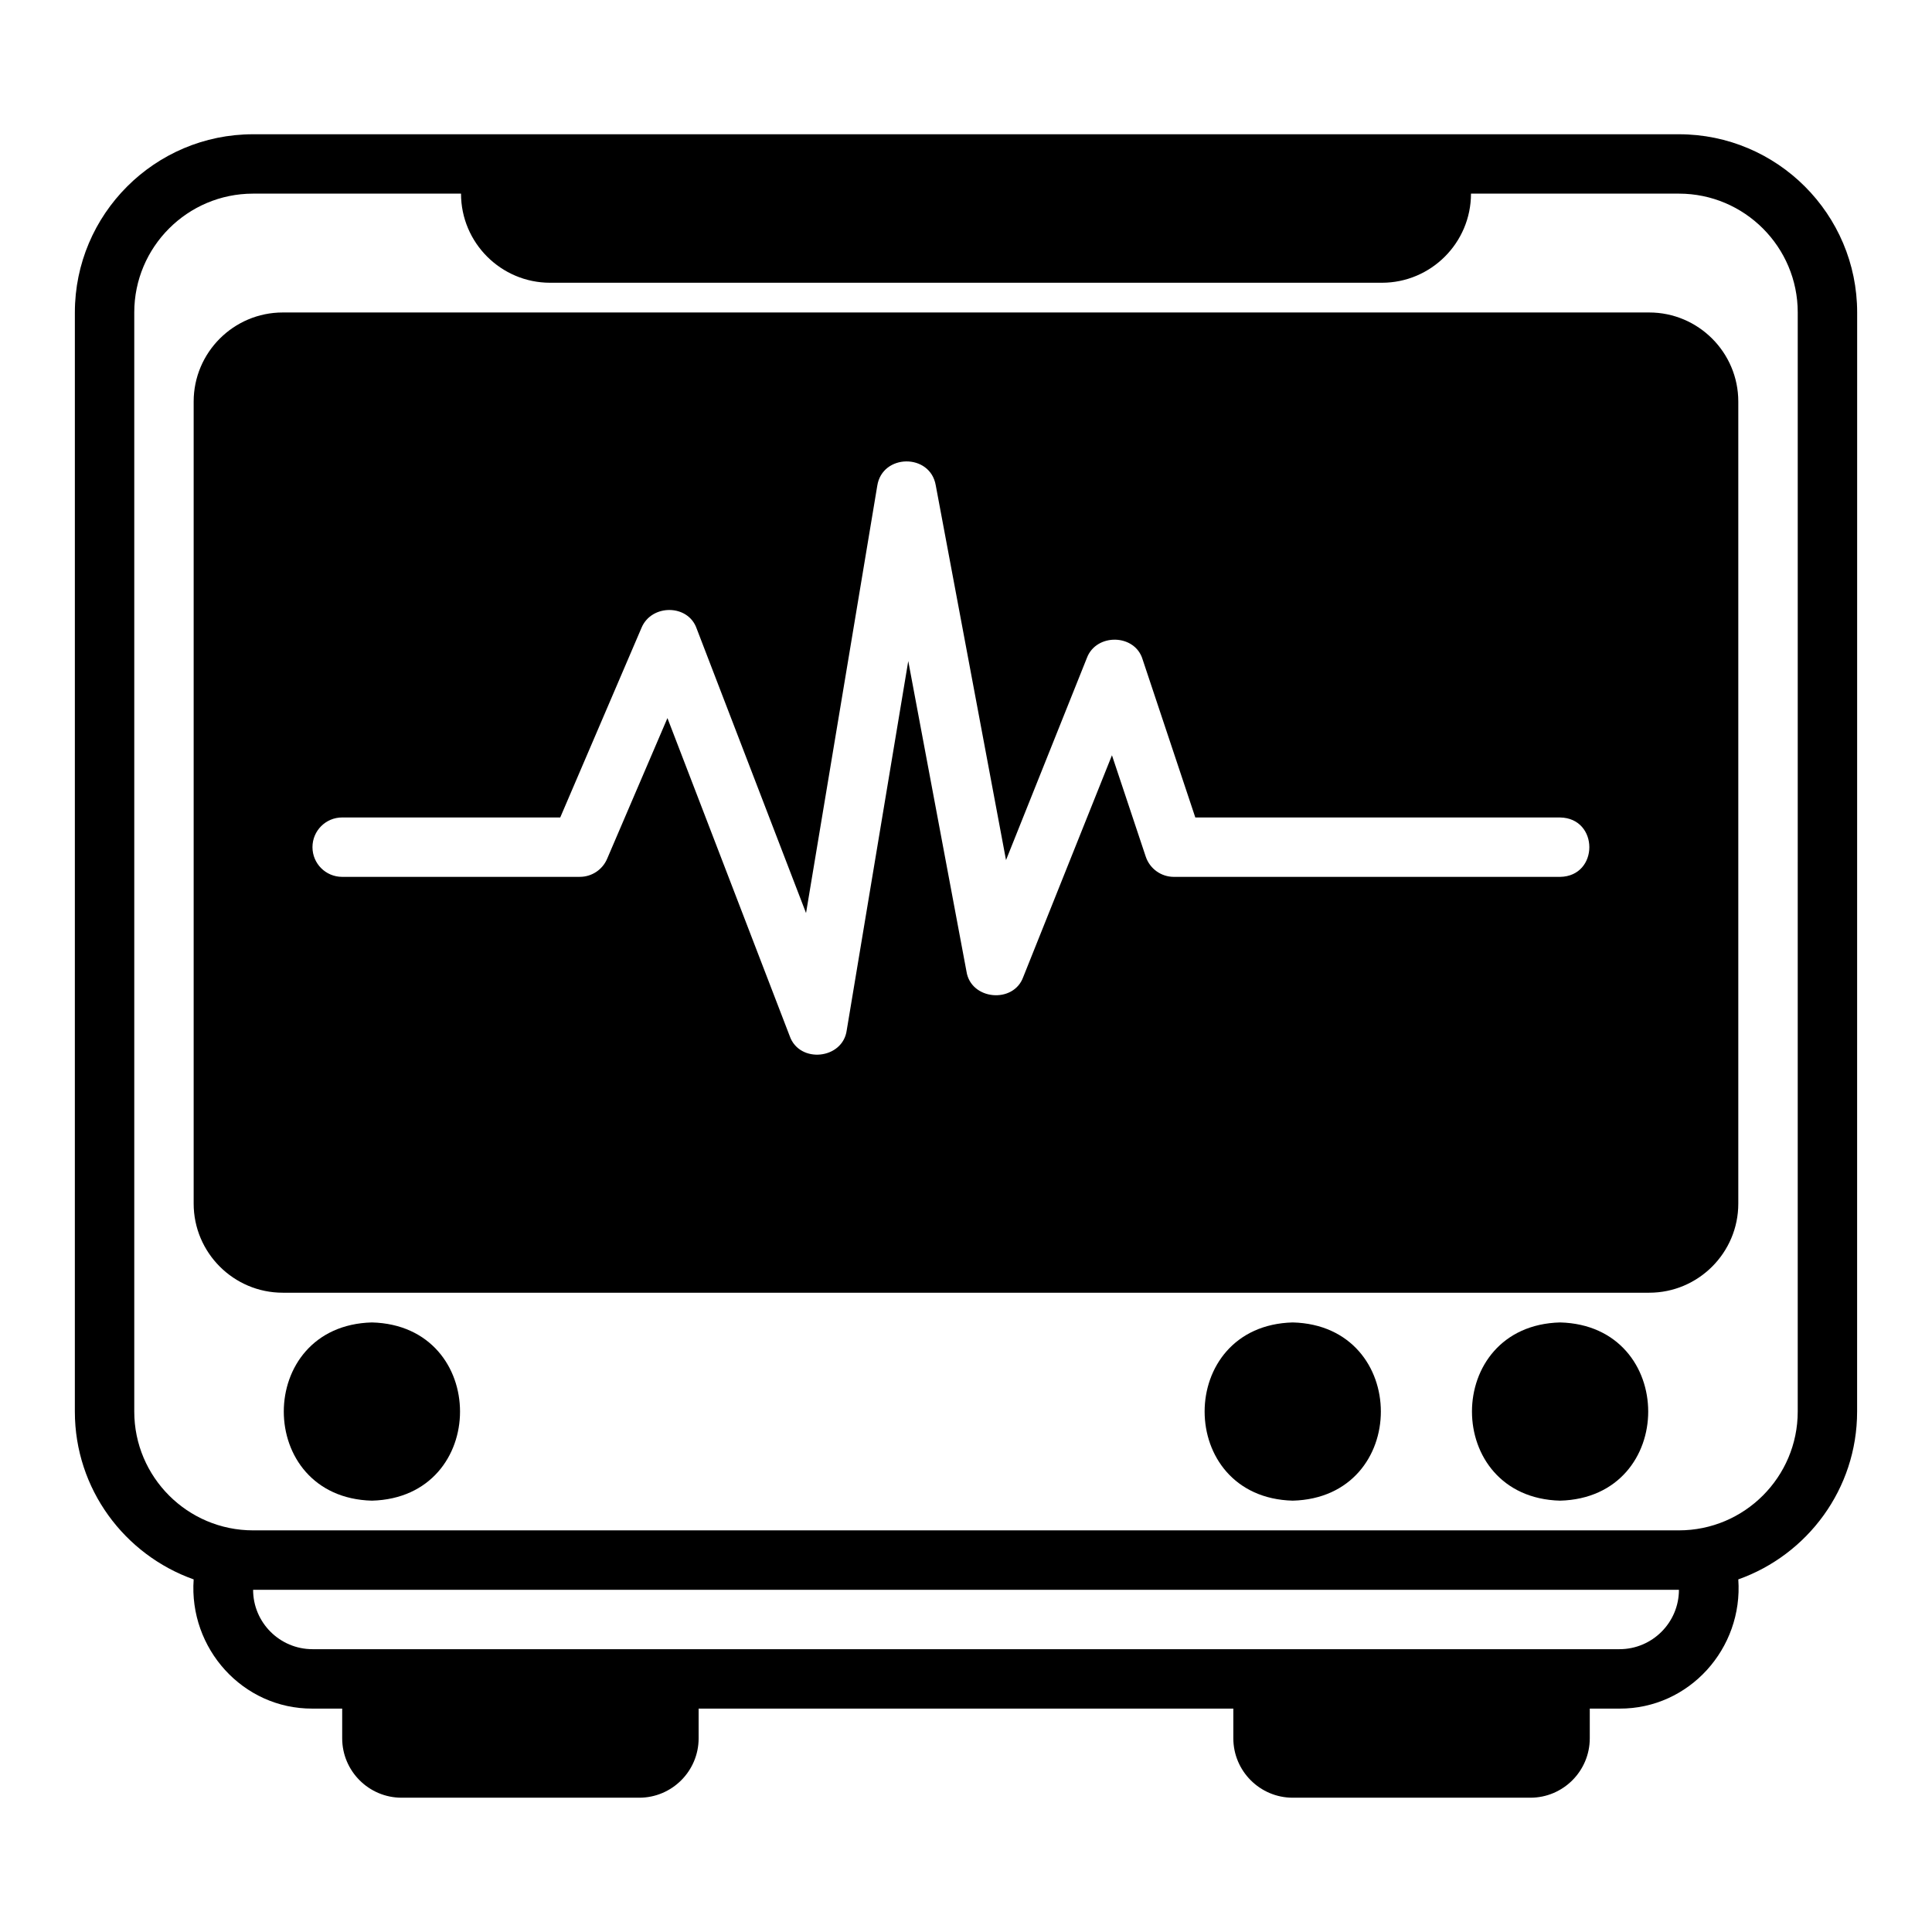
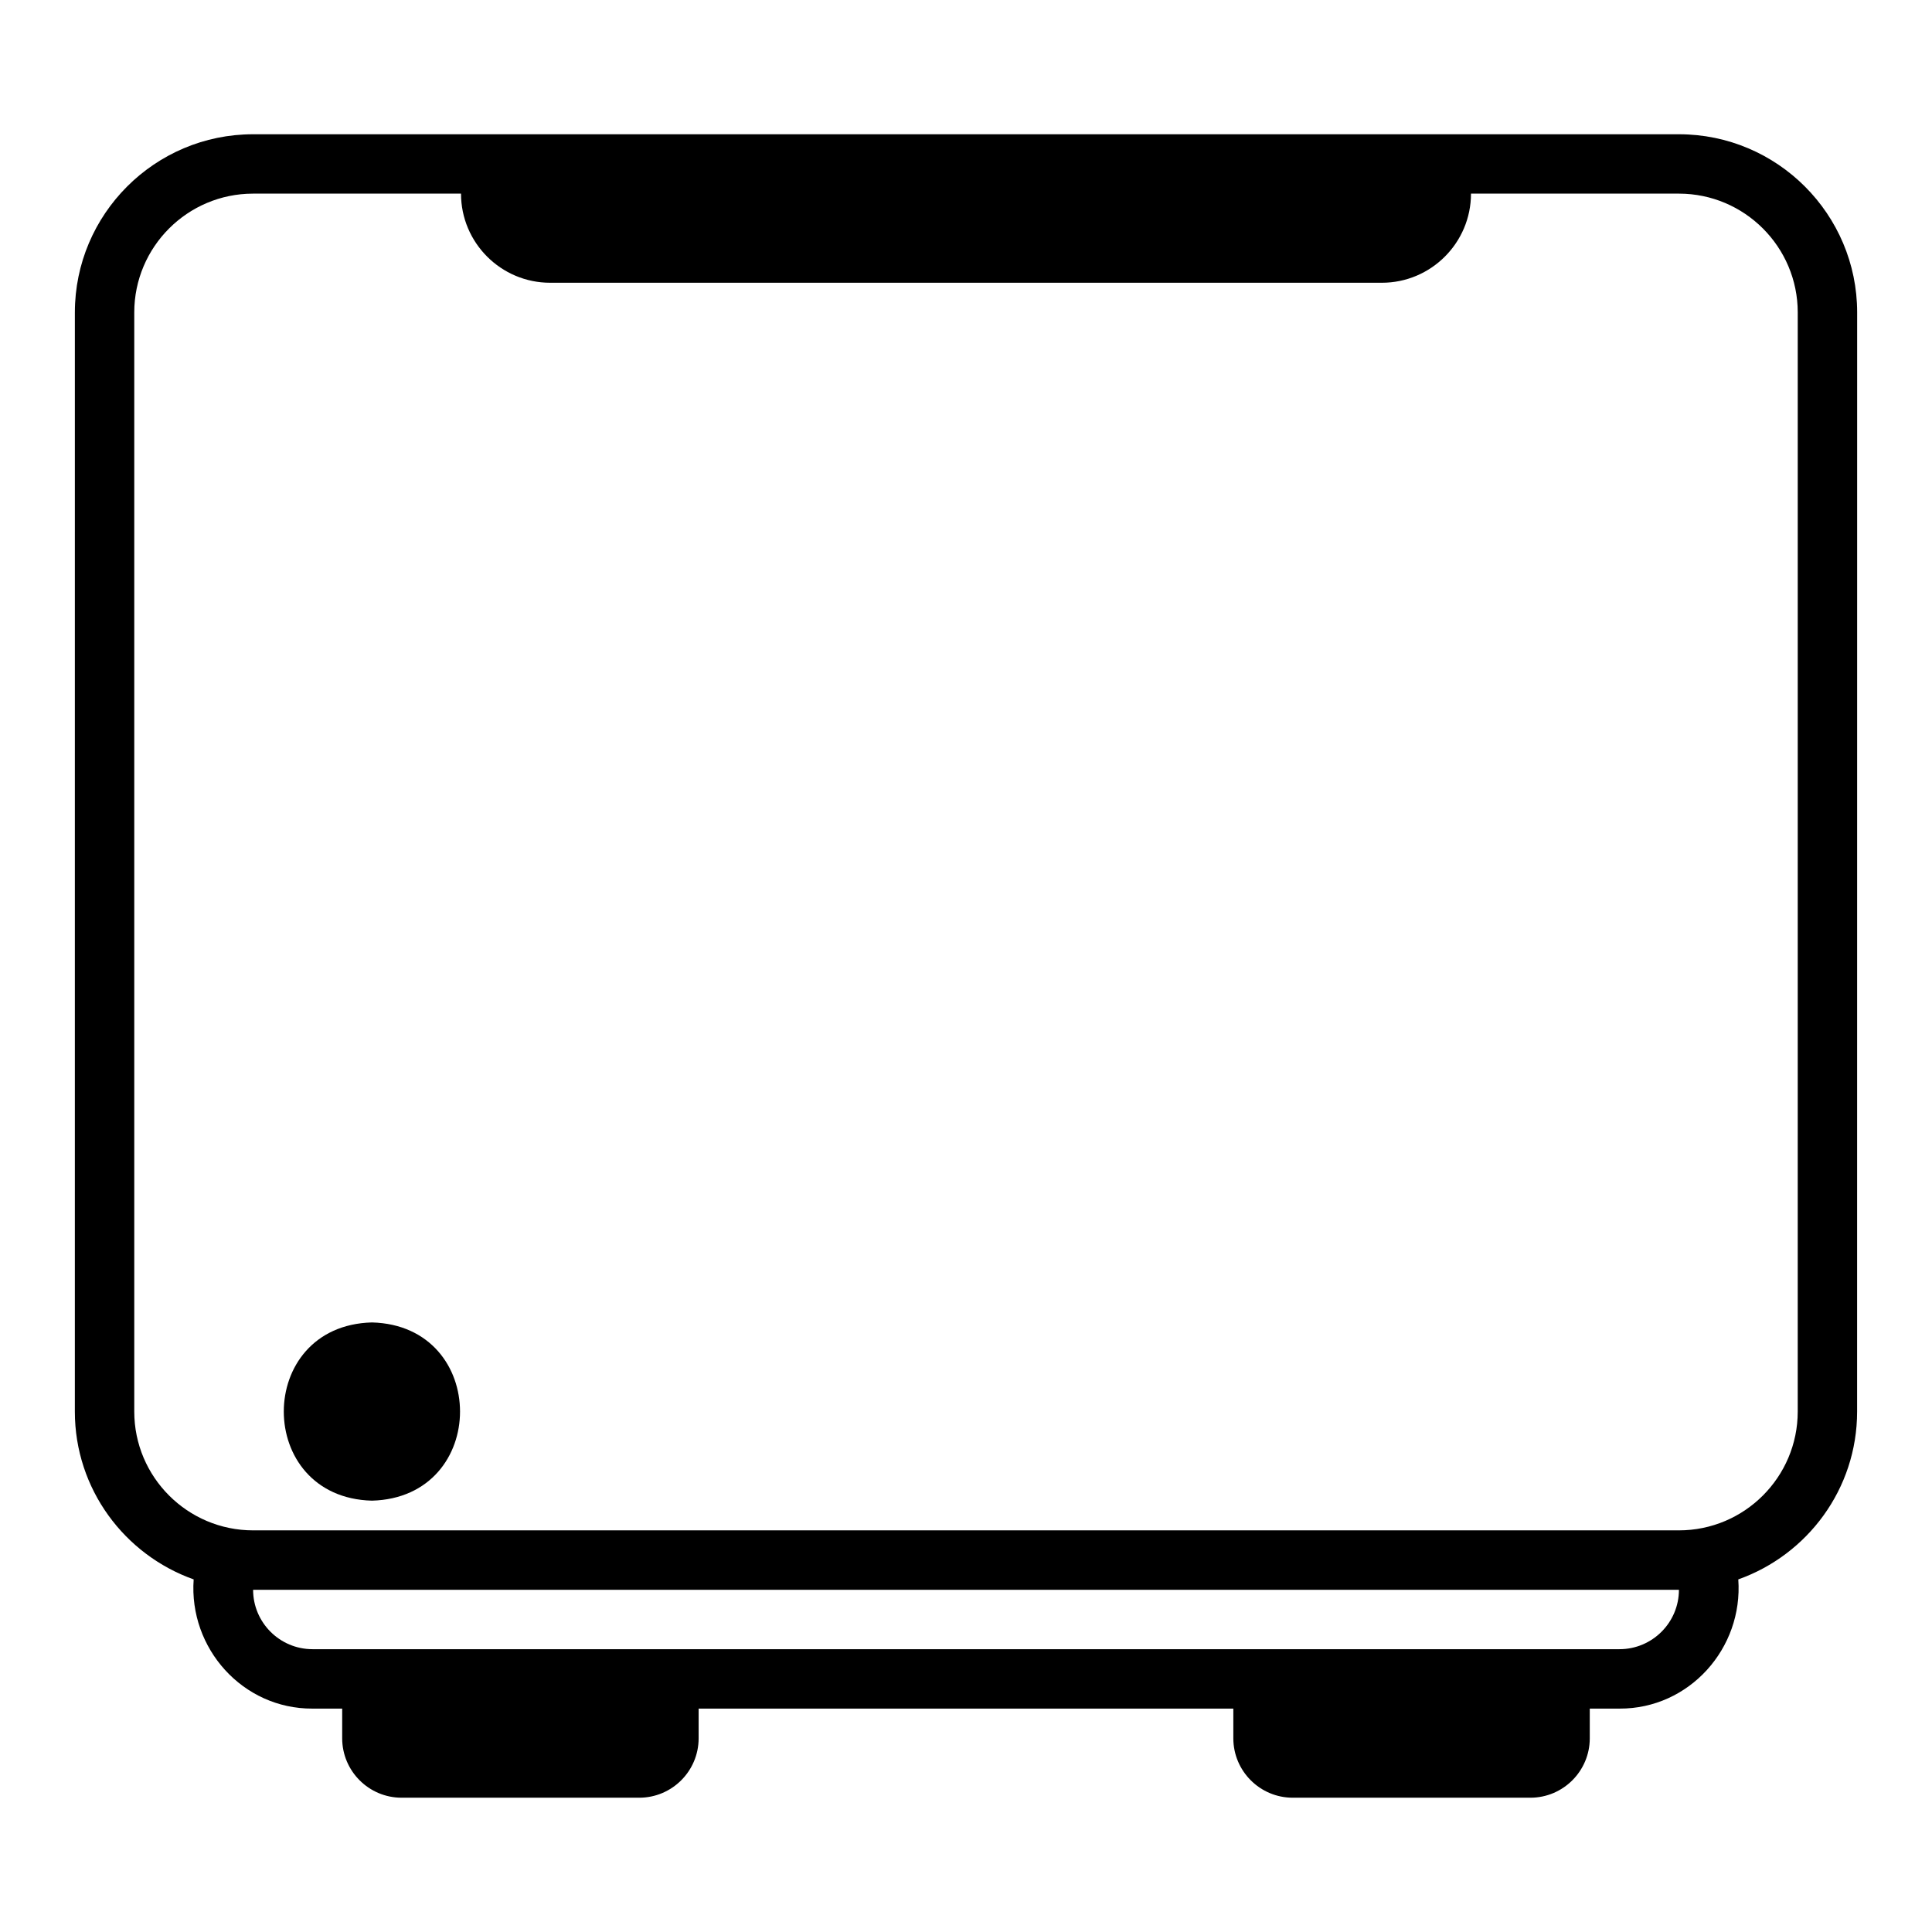
<svg xmlns="http://www.w3.org/2000/svg" fill="#000000" width="800px" height="800px" version="1.1" viewBox="144 144 512 512">
  <g>
    <path d="m588.93 179.58h-377.86c-26.047 0-47.23 21.188-47.23 47.23l-0.004 291.27c0 20.52 13.172 37.973 31.488 44.477-1.32 18.281 13.008 34.328 31.488 34.242h7.871v7.871c0 8.68 7.066 15.742 15.742 15.742h62.977c8.68 0 15.742-7.066 15.742-15.742v-7.871h141.7v7.871c0 8.68 7.066 15.742 15.742 15.742h62.977c8.68 0 15.742-7.066 15.742-15.742v-7.871h7.871c18.48 0.082 32.809-15.965 31.488-34.242 18.316-6.504 31.488-23.957 31.488-44.477l0.012-291.27c0-26.047-21.188-47.23-47.23-47.23zm-15.742 401.47h-346.37c-8.68 0-15.742-7.066-15.742-15.742h377.86c0 8.68-7.066 15.742-15.742 15.742zm47.23-62.977c0 17.367-14.121 31.488-31.488 31.488h-377.86c-17.367 0-31.488-14.121-31.488-31.488v-291.27c0-17.367 14.121-31.488 31.488-31.488h55.105c0 13.023 10.594 23.617 23.617 23.617h220.42c13.023 0 23.617-10.594 23.617-23.617h55.105c17.367 0 31.488 14.121 31.488 31.488z" />
-     <path d="m581.05 226.81h-362.11c-13.023 0-23.617 10.594-23.617 23.617v212.54c0 13.023 10.594 23.617 23.617 23.617h362.11c13.023 0 23.617-10.594 23.617-23.617v-212.54c0-13.023-10.594-23.617-23.617-23.617zm-23.617 149.57h-102.34c-3.391 0-6.394-2.168-7.465-5.383l-8.949-26.844-23.508 58.762c-2.566 7.16-13.898 6.117-15.043-1.469l-15.43-82.258-16.305 97.84c-1.035 7.711-12.523 8.914-15.113 1.535l-32.402-84.262-15.988 37.301c-1.238 2.898-4.082 4.773-7.234 4.773l-62.977 0.004c-4.352 0-7.871-3.519-7.871-7.871 0-4.352 3.519-7.871 7.871-7.871h57.789l21.57-50.332c2.668-6.25 12.324-6.234 14.582 0.27l28.988 75.391 18.871-113.21c1.312-8.531 14.016-8.68 15.5-0.16l18.625 99.336 21.434-53.574c2.484-6.606 12.762-6.422 14.777 0.43l13.953 41.852h96.664c10.34 0.168 10.352 15.574 0 15.742z" />
-     <path d="m486.59 494.46c-31.141 0.816-31.133 46.422 0 47.23 31.141-0.816 31.133-46.422 0-47.23z" />
-     <path d="m557.44 494.46c-31.141 0.816-31.133 46.422 0 47.23 31.141-0.816 31.133-46.422 0-47.23z" />
+     <path d="m486.59 494.46z" />
    <path d="m242.56 494.46c-31.141 0.816-31.133 46.422 0 47.23 31.141-0.816 31.133-46.422 0-47.23z" />
  </g>
</svg>